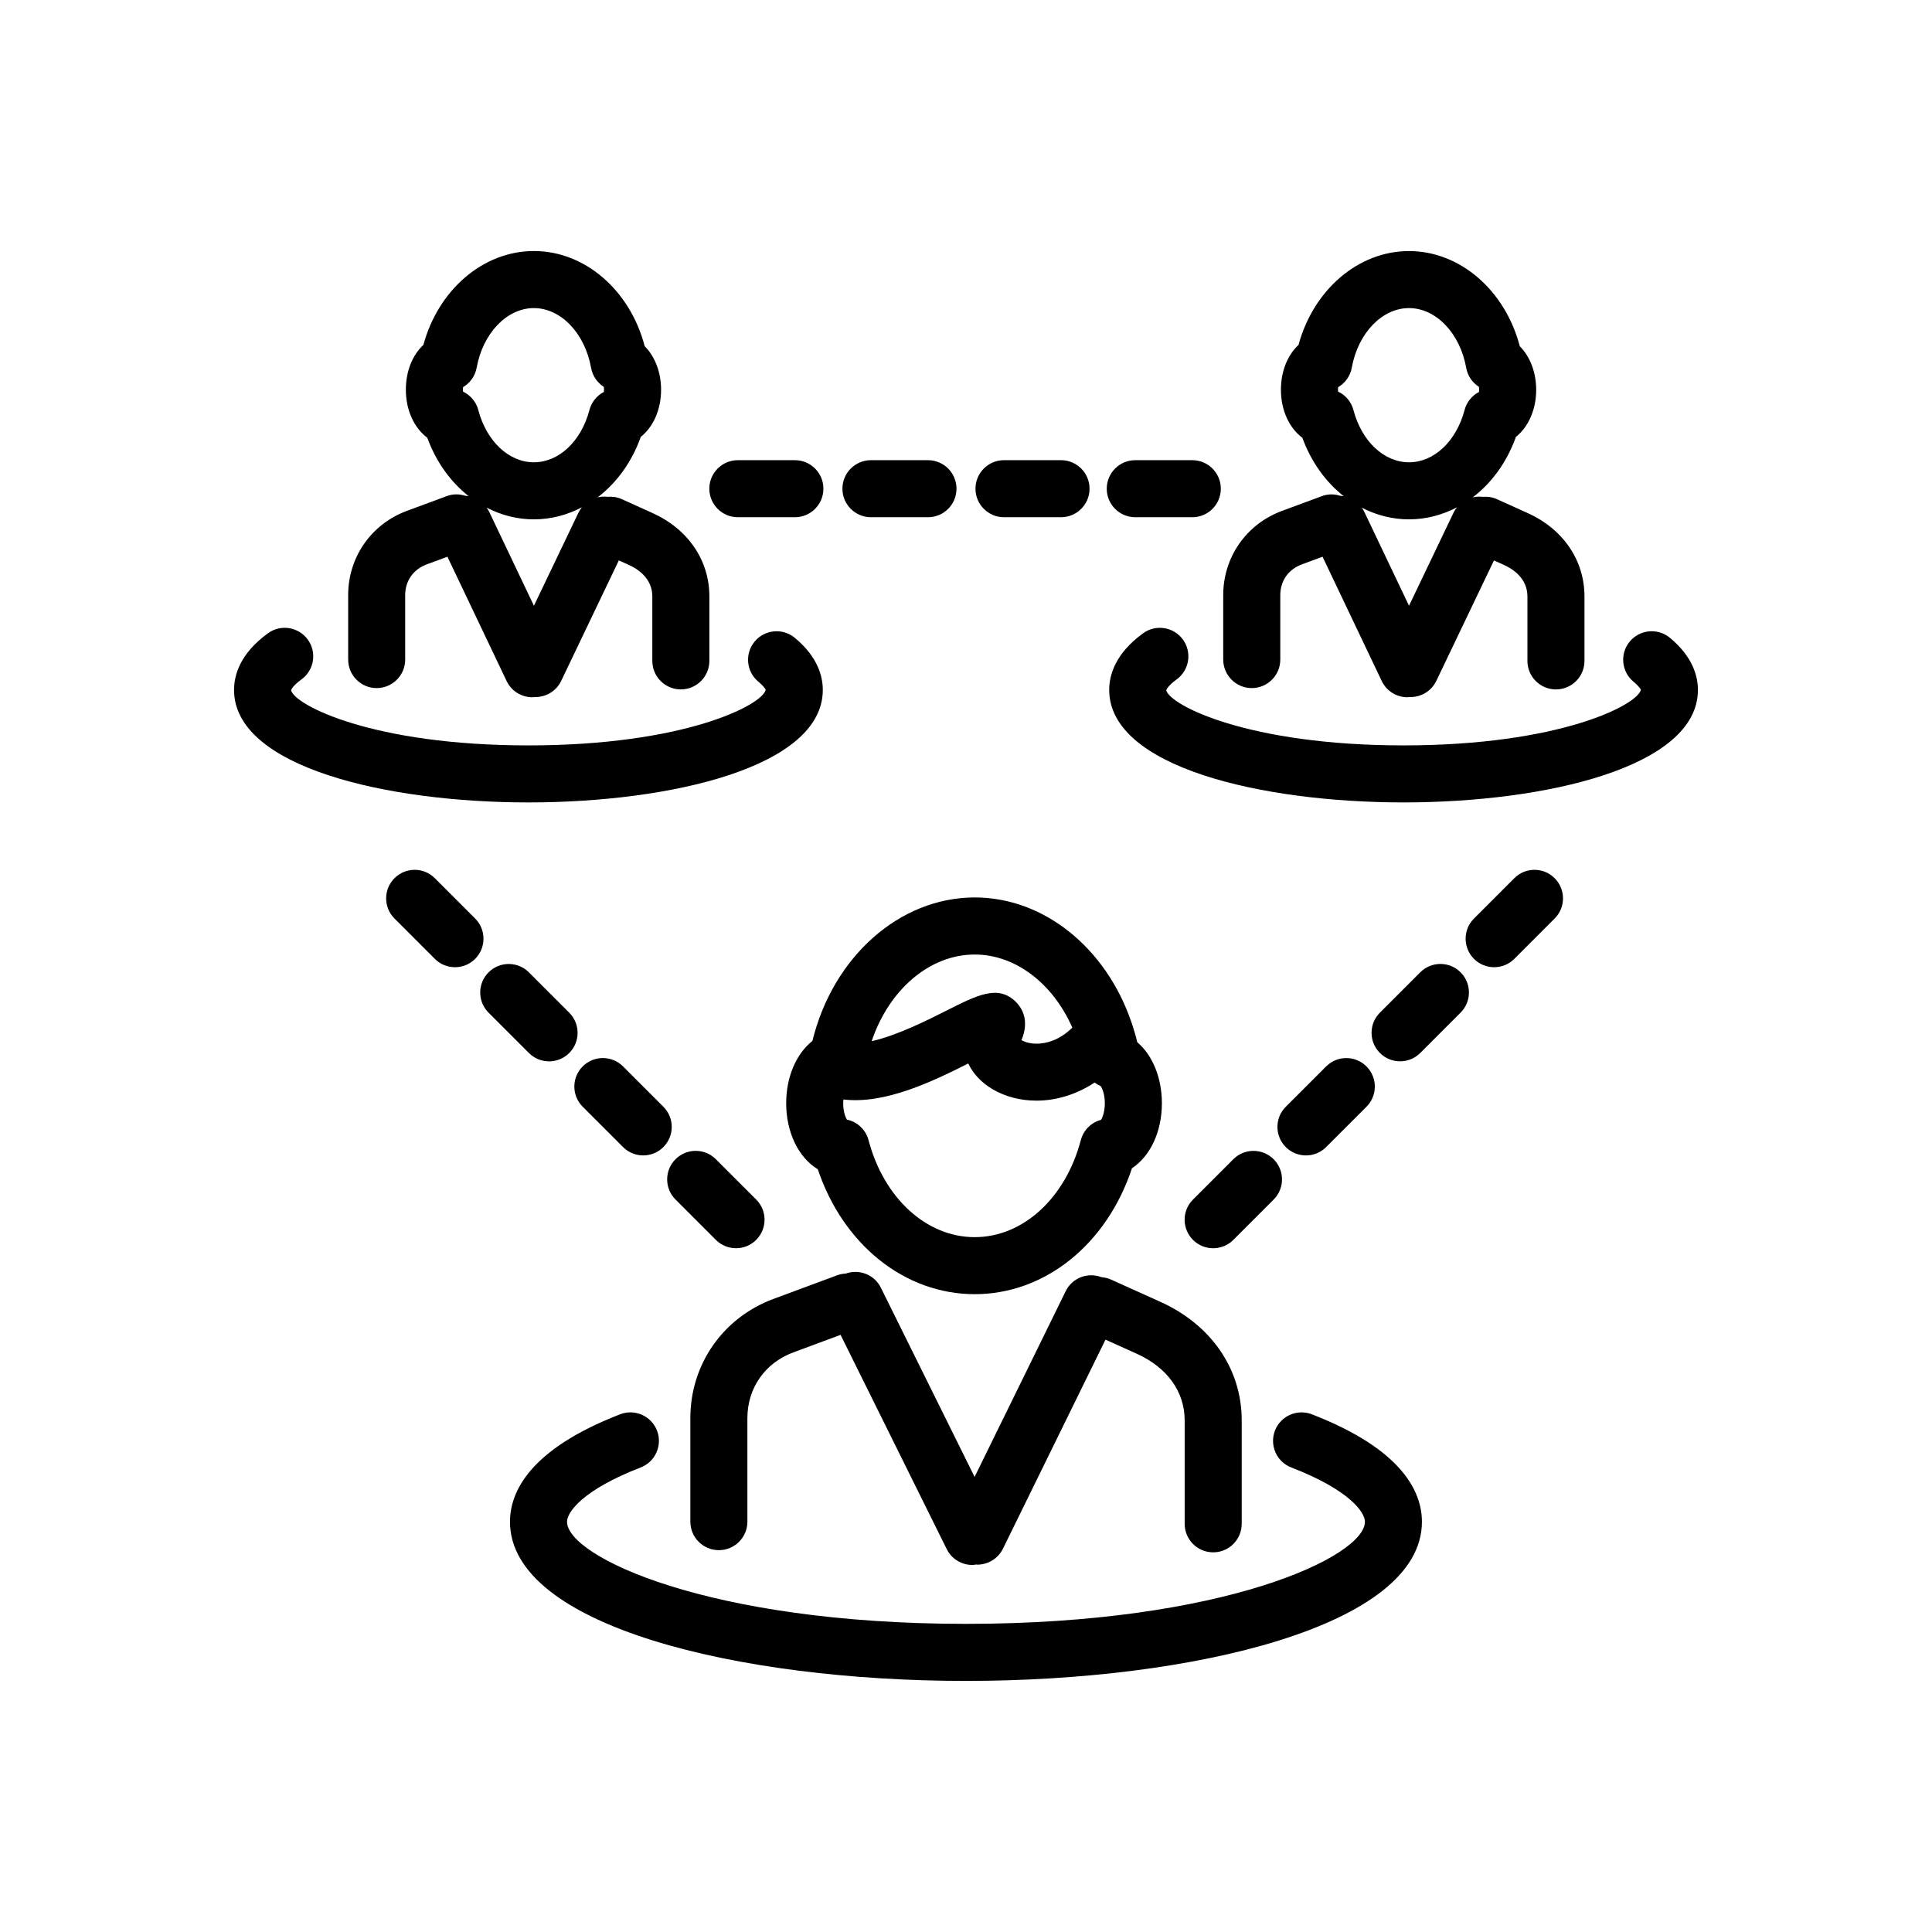
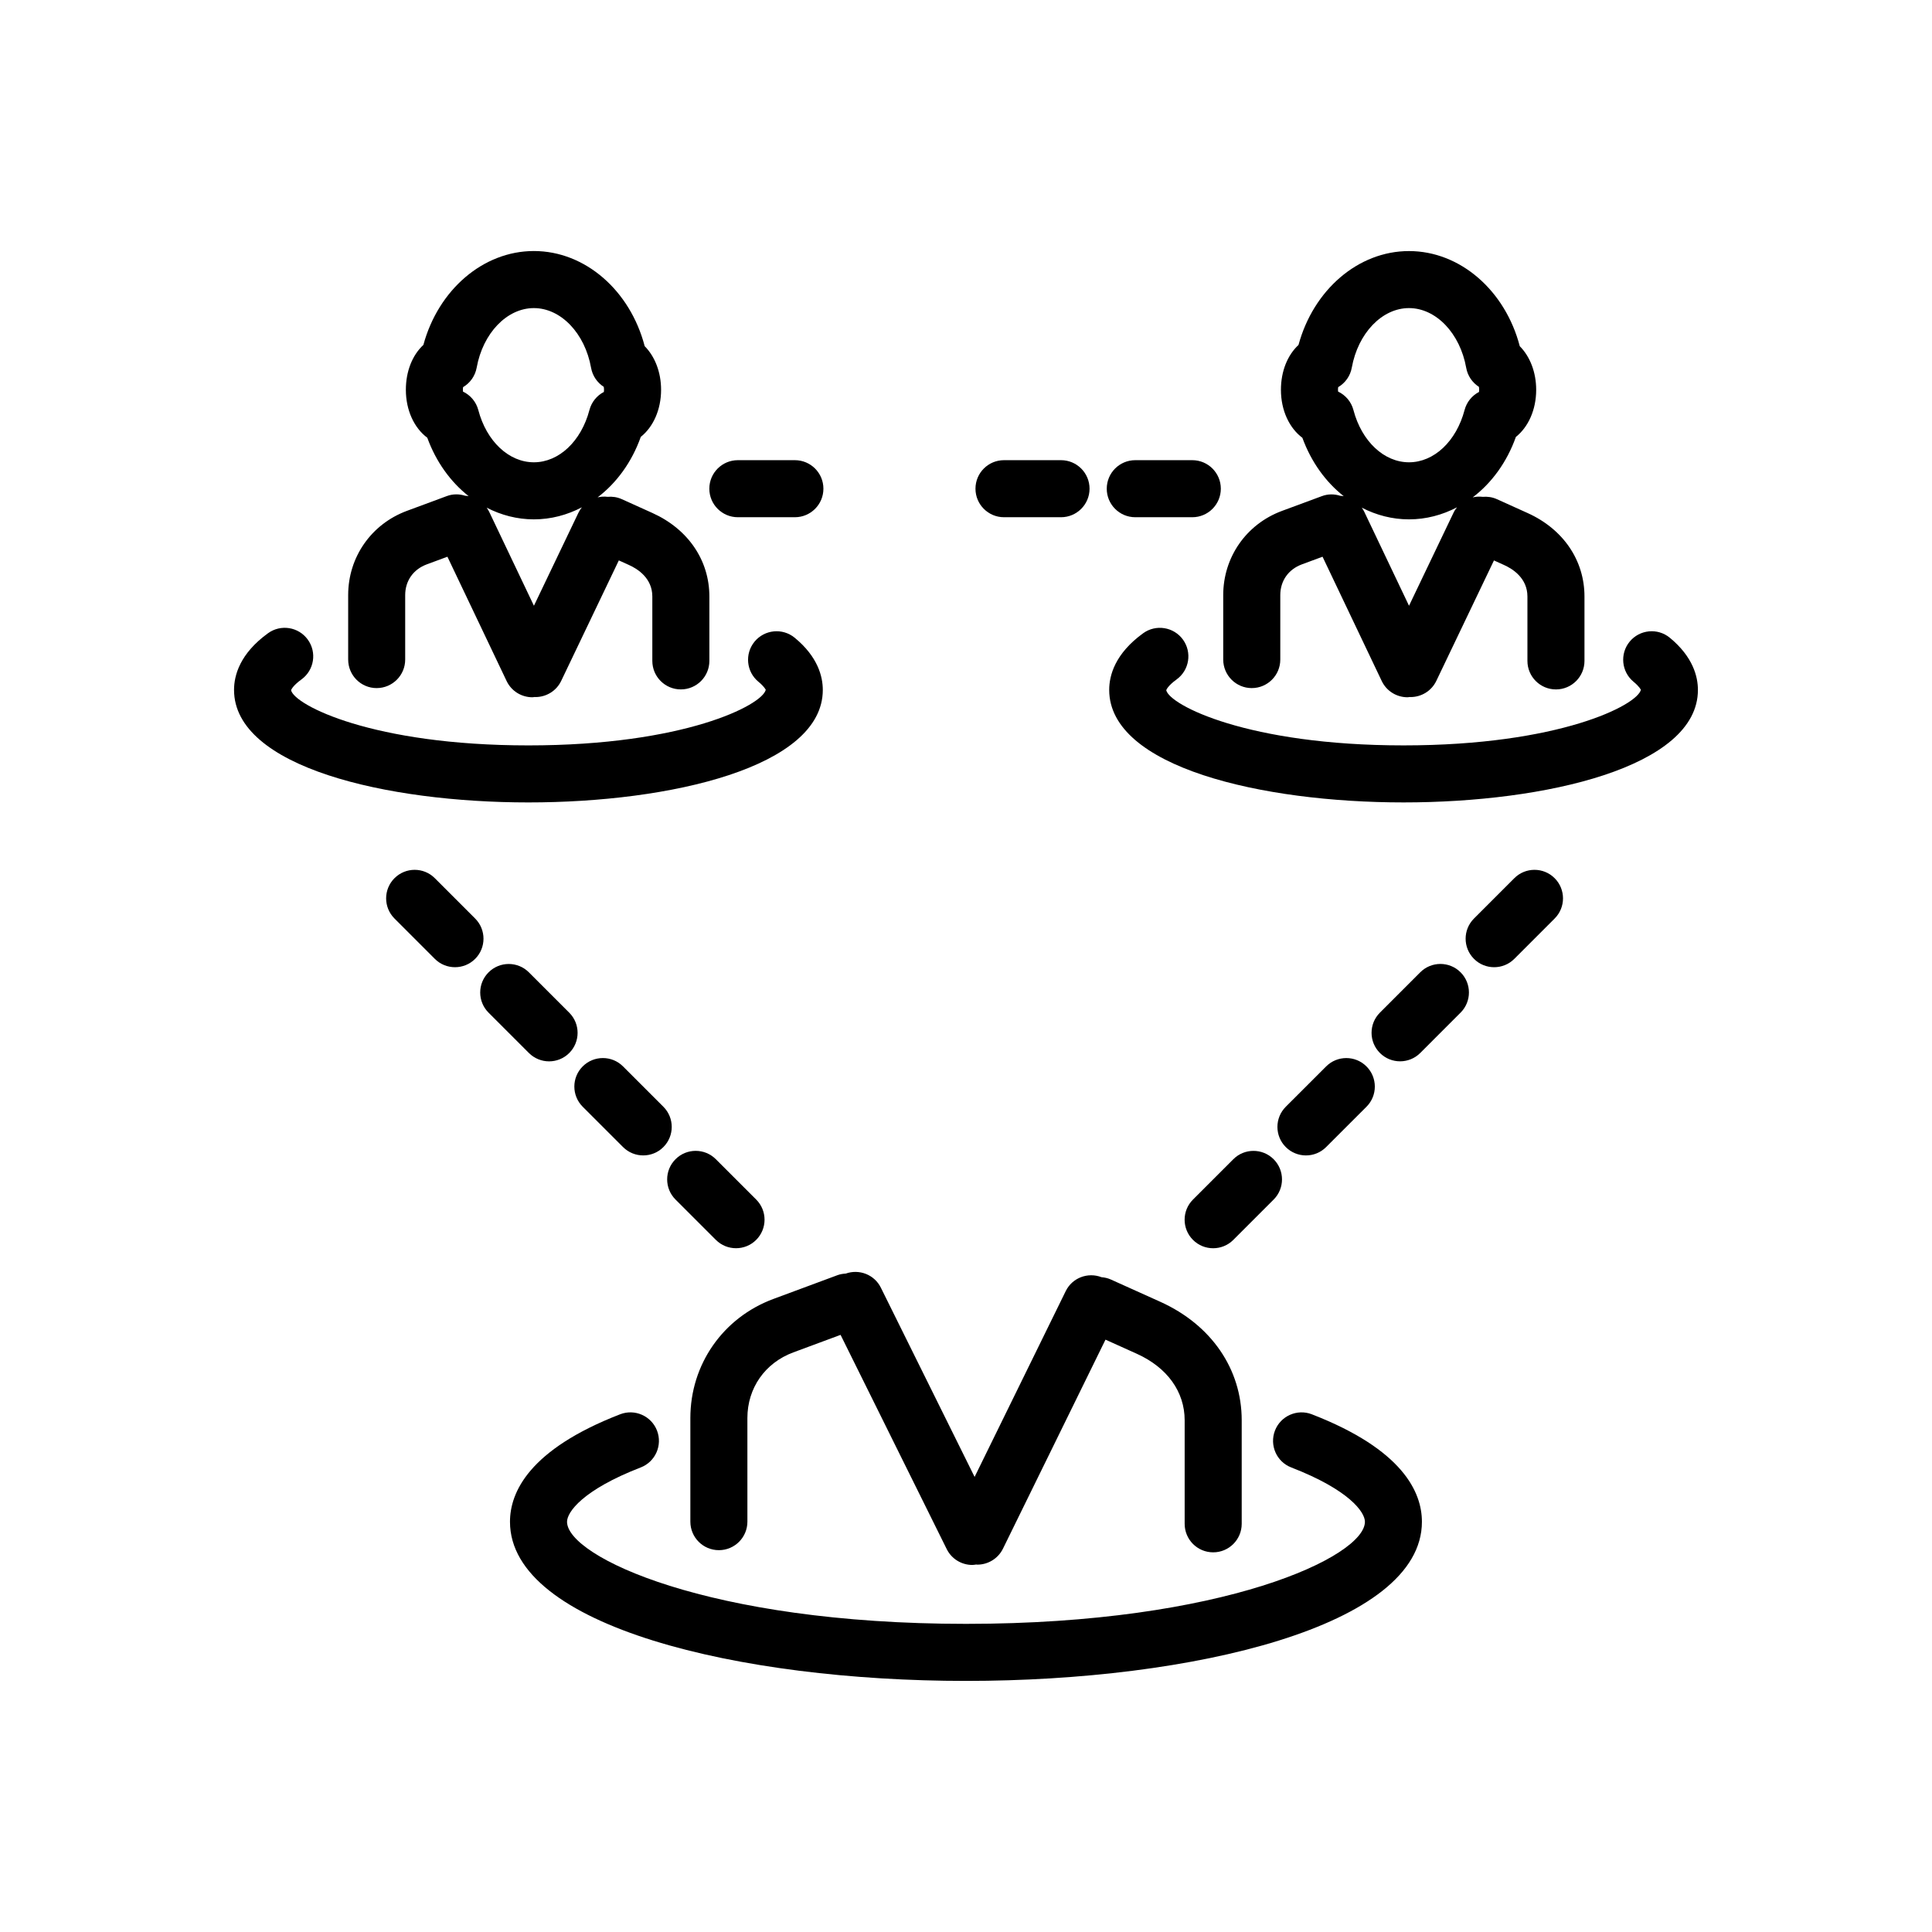
<svg xmlns="http://www.w3.org/2000/svg" fill="#000000" width="800px" height="800px" version="1.1" viewBox="144 144 512 512">
  <g>
    <path d="m491.65 518.8c-3.879-1.5-8.266 0.43-9.77 4.316-1.5 3.891 0.422 8.273 4.316 9.773 15.41 5.969 19.523 11.859 19.523 14.395 0 9.18-37.312 27.055-105.72 27.055-68.414 0-105.73-17.875-105.73-27.055 0-2.539 4.109-8.43 19.527-14.395 3.891-1.508 5.824-5.883 4.316-9.773-1.508-3.891-5.891-5.82-9.773-4.316-24.121 9.34-29.188 20.652-29.188 28.492 0 27.684 60.789 42.168 120.84 42.168 60.043 0 120.83-14.484 120.83-42.168 0.004-7.84-5.055-19.148-29.18-28.492z" />
    <path d="m438.38 483.08c-0.797-0.359-1.633-0.539-2.457-0.609-3.621-1.391-7.754 0.137-9.496 3.688l-24.148 49.238-24.848-50.16c-1.719-3.465-5.738-4.996-9.305-3.723-0.734 0.039-1.473 0.156-2.195 0.422l-16.949 6.289c-13.387 4.961-22.031 17.355-22.031 31.578v27.449c0 4.176 3.379 7.559 7.559 7.559 4.176 0 7.559-3.379 7.559-7.559l-0.004-27.449c0-7.949 4.664-14.621 12.172-17.406l12.523-4.644 28.129 56.77c1.32 2.664 3.996 4.207 6.781 4.207 0.344 0 0.691-0.07 1.031-0.117 0.102 0.004 0.195 0.035 0.301 0.035 2.785 0 5.473-1.559 6.793-4.231l27.172-55.395 8.324 3.754c8.039 3.633 12.656 10.047 12.656 17.609v27.441c0 4.176 3.375 7.559 7.559 7.559 4.172 0 7.559-3.379 7.559-7.559v-27.441c0-13.562-8.062-25.297-21.547-31.383z" />
-     <path d="m359.3 419.85c-4.258 3.379-6.953 9.496-6.953 16.512 0 7.875 3.352 14.465 8.375 17.504 6.715 19.961 23.016 33.105 41.586 33.105 18.66 0 35.023-13.266 41.676-33.379 4.801-3.152 7.93-9.602 7.93-17.23 0-6.781-2.5-12.723-6.523-16.168-0.395-1.656-0.875-3.266-1.395-4.848-0.07-0.195-0.125-0.387-0.207-0.586-6.711-19.508-23.074-32.926-41.48-32.926-19.961 0.008-37.574 15.789-43.008 38.016zm76.484 20.918c-2.602 0.695-4.656 2.731-5.356 5.375-4.047 15.383-15.34 25.715-28.129 25.715-12.773 0-24.066-10.324-28.121-25.684-0.734-2.797-2.988-4.891-5.75-5.473-0.418-0.695-0.973-2.211-0.973-4.336 0-0.363 0.039-0.672 0.07-0.992 10.965 1.309 23.426-4.676 33.066-9.539 1.281 2.684 3.465 5.066 6.453 6.82 3.344 1.977 7.379 3.027 11.633 3.027 5.09 0 10.488-1.547 15.41-4.793 0.492 0.367 1.023 0.684 1.602 0.934 0.414 0.562 1.102 2.18 1.102 4.539 0.004 2.195-0.586 3.742-1.008 4.406zm-33.484-43.809c10.879 0 20.746 7.734 25.879 19.367-3.5 3.481-7.106 4.203-9.168 4.254-2.106 0.059-3.551-0.492-4.309-0.941 2.324-5.465-0.195-8.852-1.438-10.086-4.695-4.672-10.125-1.93-18.359 2.227-5.09 2.57-13.273 6.672-19.906 8.148 4.57-13.625 15.348-22.969 27.301-22.969z" />
    <path d="m362.05 326.83c0-3.516-1.293-8.77-7.453-13.828-3.231-2.644-7.981-2.18-10.637 1.043-2.648 3.231-2.18 7.992 1.043 10.637 1.594 1.309 1.898 2.106 1.934 2.106-0.934 4.074-21.625 14.75-62.895 14.75-41.316 0-62.008-10.695-62.906-14.621 0-0.012 0.312-1.094 2.754-2.863 3.375-2.449 4.133-7.176 1.676-10.555-2.449-3.379-7.176-4.137-10.555-1.676-7.426 5.391-8.988 11.141-8.988 15.008 0 20.484 40.441 29.82 78.012 29.82 37.578 0 78.016-9.336 78.016-29.82z" />
    <path d="m243.82 326.35c4.176 0 7.559-3.387 7.559-7.559v-17.07c0-3.777 2.133-6.82 5.703-8.152l5.488-2.031 15.684 32.934c1.293 2.719 4 4.309 6.828 4.309 0.211 0 0.43-0.055 0.645-0.074 0.059 0.004 0.121 0.02 0.18 0.02 2.82 0 5.527-1.582 6.82-4.297l15.27-31.918 2.691 1.219c2.309 1.039 6.184 3.5 6.184 8.34v17.07c0 4.172 3.379 7.559 7.559 7.559 4.176 0 7.559-3.387 7.559-7.559v-17.07c0-9.594-5.644-17.863-15.086-22.121l-8.152-3.68c-1.215-0.543-2.484-0.715-3.723-0.609-0.902-0.109-1.793-0.059-2.656 0.145 5.023-3.82 9.055-9.324 11.441-16.027 3.289-2.625 5.379-7.195 5.379-12.488 0-4.66-1.641-8.828-4.344-11.551-3.863-14.785-15.805-25.215-29.367-25.215-13.445 0-25.32 10.277-29.281 24.879-2.898 2.684-4.644 6.961-4.644 11.887 0 5.473 2.227 10.141 5.68 12.715 2.332 6.414 6.184 11.719 10.957 15.477-0.301-0.059-0.609-0.082-0.918-0.102-1.551-0.5-3.258-0.523-4.902 0.098l-10.543 3.906c-9.453 3.508-15.562 12.273-15.562 22.324v17.07c0 4.188 3.379 7.574 7.555 7.574zm22.848-79.047c0-0.277 0.023-0.516 0.055-0.707 1.867-1.102 3.203-2.973 3.602-5.168 1.648-9.141 8.02-15.781 15.156-15.781 7.148 0 13.527 6.656 15.16 15.828 0.371 2.102 1.613 3.914 3.359 5.039 0.039 0.207 0.07 0.473 0.07 0.785 0 0.215-0.016 0.406-0.035 0.57-1.859 0.961-3.273 2.68-3.828 4.785-2.18 8.293-8.098 13.859-14.727 13.859-6.625 0-12.543-5.562-14.723-13.844-0.578-2.203-2.102-3.961-4.066-4.898-0.012-0.133-0.023-0.289-0.023-0.469zm18.812 34.332c4.519 0 8.82-1.152 12.723-3.195-0.344 0.438-0.656 0.906-0.906 1.43l-11.801 24.66-11.848-24.879c-0.191-0.402-0.43-0.762-0.676-1.113 3.844 1.977 8.07 3.098 12.508 3.098z" />
    <path d="m586.51 313c-3.231-2.644-7.981-2.18-10.637 1.043-2.644 3.231-2.176 7.992 1.043 10.637 1.594 1.309 1.898 2.106 1.941 2.106-0.938 4.074-21.629 14.75-62.895 14.75-41.316 0-62.016-10.695-62.895-14.621 0-0.012 0.309-1.094 2.754-2.863 3.375-2.449 4.121-7.176 1.672-10.555-2.449-3.371-7.176-4.125-10.551-1.676-7.43 5.387-8.992 11.141-8.992 15.008 0 20.484 40.441 29.82 78.012 29.82 37.57 0 78.004-9.328 78.004-29.812 0-3.523-1.301-8.773-7.457-13.836z" />
    <path d="m475.73 326.35c4.18 0 7.559-3.387 7.559-7.559v-17.07c0-3.777 2.137-6.82 5.707-8.152l5.492-2.031 15.684 32.934c1.289 2.719 4.004 4.309 6.828 4.309 0.207 0 0.422-0.055 0.641-0.074 0.059 0.004 0.117 0.02 0.176 0.02 2.828 0 5.531-1.582 6.828-4.297l15.27-31.91 2.684 1.215c2.312 1.039 6.184 3.5 6.184 8.34v17.07c0 4.172 3.387 7.559 7.559 7.559 4.18 0 7.559-3.387 7.559-7.559v-17.07c0-9.594-5.637-17.863-15.086-22.121l-8.148-3.68c-1.211-0.543-2.488-0.715-3.719-0.609-0.906-0.109-1.797-0.059-2.664 0.145 5.027-3.82 9.055-9.324 11.441-16.02 3.293-2.625 5.379-7.199 5.379-12.488 0-4.66-1.641-8.828-4.348-11.551-3.859-14.785-15.805-25.215-29.363-25.215-13.453 0-25.316 10.277-29.277 24.879-2.902 2.684-4.656 6.957-4.656 11.887 0 5.473 2.231 10.141 5.68 12.715 2.344 6.414 6.184 11.715 10.965 15.477-0.309-0.059-0.609-0.082-0.918-0.102-1.559-0.5-3.266-0.523-4.902 0.098l-10.551 3.906c-9.457 3.508-15.566 12.273-15.566 22.324v17.07c0.008 4.176 3.394 7.562 7.566 7.562zm22.848-79.047c0-0.277 0.031-0.516 0.059-0.707 1.867-1.098 3.211-2.973 3.602-5.168 1.652-9.141 8.02-15.781 15.156-15.781 7.152 0 13.531 6.656 15.164 15.828 0.371 2.102 1.613 3.914 3.367 5.039 0.039 0.207 0.07 0.473 0.07 0.785 0 0.215-0.012 0.406-0.039 0.57-1.859 0.961-3.273 2.68-3.828 4.785-2.188 8.293-8.098 13.859-14.73 13.859-6.621 0-12.543-5.562-14.723-13.844-0.578-2.203-2.098-3.961-4.066-4.898-0.023-0.133-0.031-0.289-0.031-0.469zm18.816 34.332c4.523 0 8.828-1.152 12.73-3.195-0.352 0.434-0.672 0.906-0.918 1.43l-11.801 24.66-11.848-24.879c-0.188-0.398-0.422-0.762-0.672-1.113 3.848 1.98 8.07 3.098 12.508 3.098z" />
    <path d="m339.54 281.07h15.113c4.176 0 7.559-3.387 7.559-7.559 0-4.176-3.379-7.559-7.559-7.559h-15.113c-4.176 0-7.559 3.379-7.559 7.559 0 4.172 3.379 7.559 7.559 7.559z" />
-     <path d="m374.81 281.07h15.113c4.176 0 7.559-3.387 7.559-7.559 0-4.176-3.379-7.559-7.559-7.559h-15.113c-4.176 0-7.559 3.379-7.559 7.559 0 4.172 3.383 7.559 7.559 7.559z" />
    <path d="m410.07 281.07h15.113c4.172 0 7.559-3.387 7.559-7.559 0-4.176-3.387-7.559-7.559-7.559h-15.113c-4.18 0-7.559 3.379-7.559 7.559 0 4.172 3.379 7.559 7.559 7.559z" />
    <path d="m444.86 281.07h15.113c4.172 0 7.559-3.387 7.559-7.559 0-4.176-3.387-7.559-7.559-7.559h-15.113c-4.18 0-7.559 3.379-7.559 7.559 0 4.172 3.375 7.559 7.559 7.559z" />
    <path d="m269.92 387.42-10.688-10.691c-2.949-2.953-7.734-2.953-10.688 0s-2.953 7.734 0 10.688l10.688 10.691c1.473 1.477 3.41 2.211 5.344 2.211s3.871-0.734 5.344-2.211c2.949-2.949 2.949-7.734 0-10.688z" />
    <path d="m289.51 425.27c1.934 0 3.871-0.734 5.344-2.211 2.953-2.953 2.953-7.738 0-10.688l-10.691-10.691c-2.953-2.953-7.734-2.953-10.688 0-2.953 2.953-2.953 7.738 0 10.688l10.691 10.691c1.48 1.469 3.414 2.211 5.344 2.211z" />
    <path d="m309.11 426.61c-2.953-2.953-7.734-2.953-10.688 0-2.953 2.949-2.953 7.734 0 10.688l10.691 10.688c1.477 1.477 3.41 2.211 5.344 2.211s3.871-0.734 5.344-2.211c2.953-2.953 2.953-7.734 0-10.688z" />
    <path d="m333.71 472.58c1.477 1.477 3.41 2.211 5.344 2.211 1.934 0 3.871-0.734 5.344-2.211 2.953-2.953 2.953-7.738 0-10.688l-10.691-10.688c-2.953-2.953-7.738-2.953-10.688 0-2.953 2.953-2.953 7.738 0 10.688z" />
    <path d="m545.31 376.73-10.688 10.691c-2.953 2.949-2.953 7.734 0 10.688 1.465 1.477 3.406 2.211 5.344 2.211 1.93 0 3.871-0.734 5.344-2.211l10.688-10.691c2.953-2.949 2.953-7.734 0-10.688-2.945-2.953-7.738-2.953-10.688 0z" />
    <path d="m520.38 401.67-10.688 10.691c-2.953 2.949-2.953 7.734 0 10.688 1.477 1.477 3.406 2.211 5.344 2.211 1.93 0 3.871-0.734 5.344-2.211l10.688-10.691c2.953-2.949 2.953-7.734 0-10.688-2.949-2.953-7.738-2.953-10.688 0z" />
    <path d="m490.09 450.2c1.941 0 3.871-0.734 5.344-2.211l10.695-10.688c2.953-2.953 2.953-7.738 0-10.688-2.953-2.953-7.734-2.953-10.688 0l-10.695 10.688c-2.953 2.953-2.953 7.734 0 10.688 1.473 1.469 3.414 2.211 5.344 2.211z" />
    <path d="m470.84 451.21-10.688 10.688c-2.953 2.949-2.953 7.734 0 10.688 1.477 1.477 3.406 2.211 5.344 2.211 1.93 0 3.871-0.734 5.344-2.211l10.688-10.688c2.953-2.949 2.953-7.734 0-10.688-2.949-2.953-7.742-2.953-10.688 0z" />
  </g>
</svg>